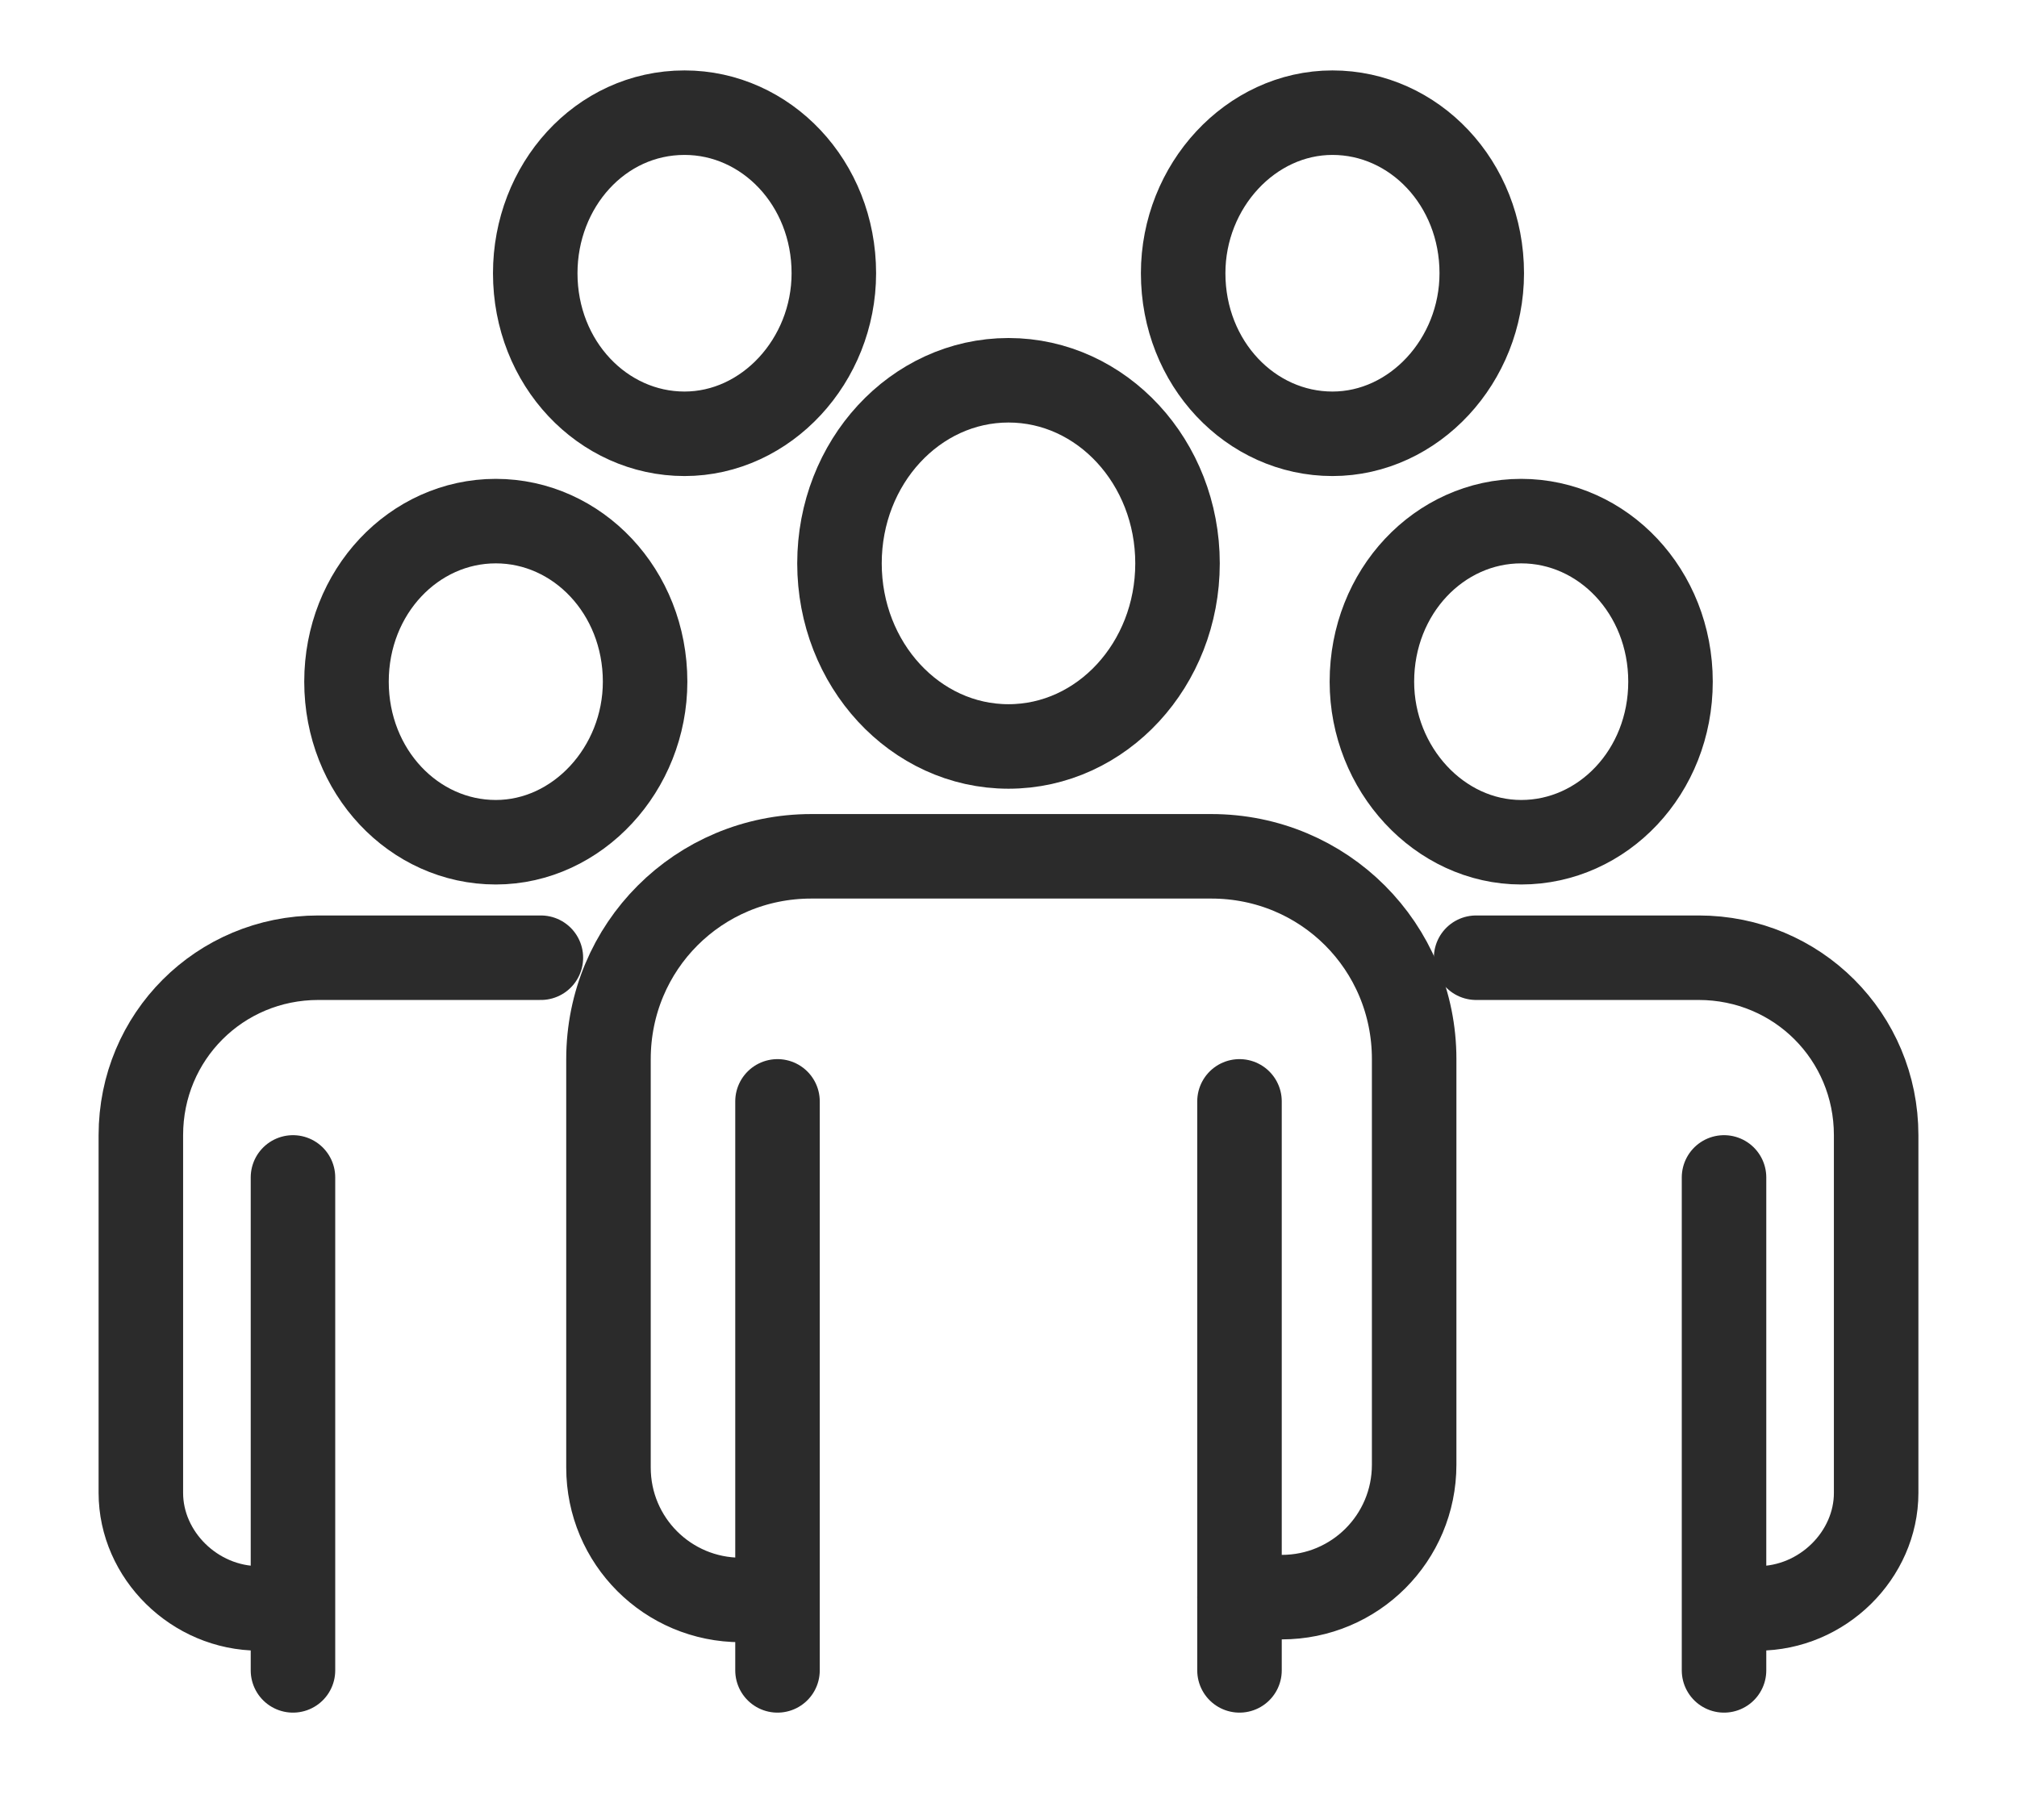
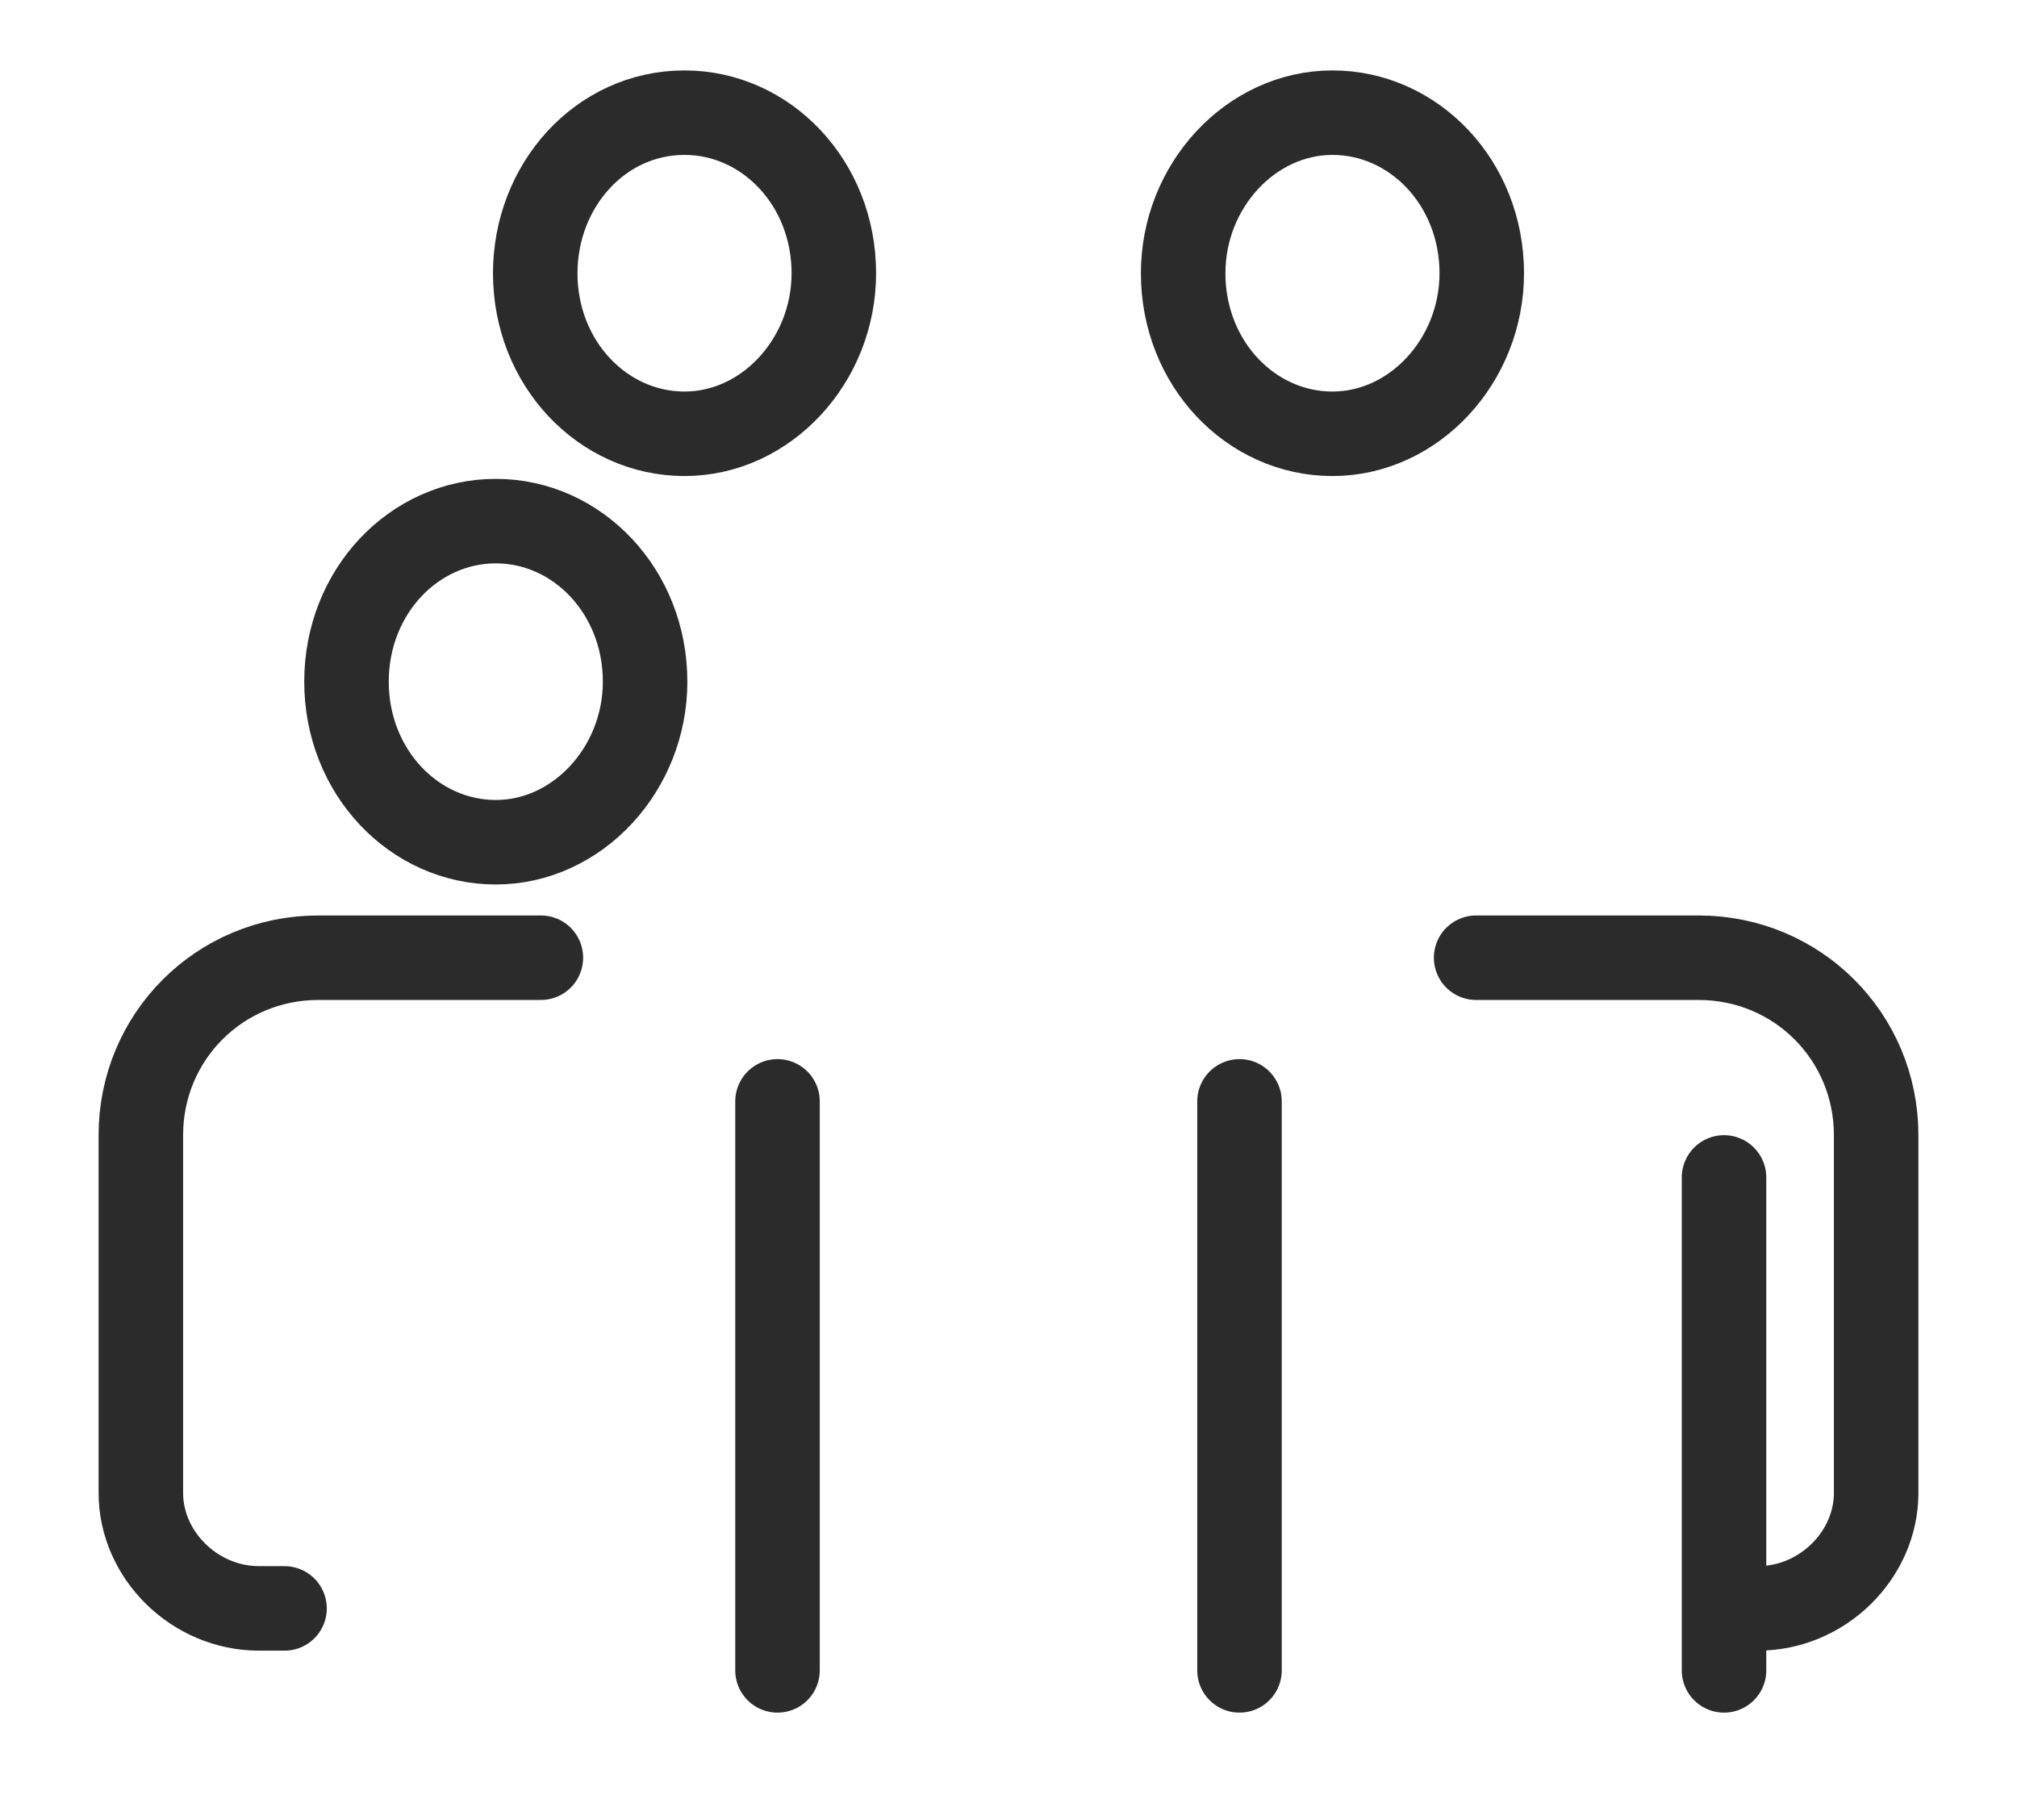
<svg xmlns="http://www.w3.org/2000/svg" version="1.1" id="Слой_1" x="0px" y="0px" viewBox="0 0 71.6 64.6" style="enable-background:new 0 0 71.6 64.6;" xml:space="preserve">
  <style type="text/css"> .st0{fill:none;stroke:#2B2B2B;stroke-width:3;stroke-linecap:round;stroke-linejoin:round;stroke-miterlimit:10;} </style>
  <g>
    <g>
      <g>
        <g>
          <path class="st0" d="M12.3,24.2c0,3.2,2.4,5.7,5.3,5.7c2.9,0,5.3-2.6,5.3-5.7c0-3.2-2.4-5.7-5.3-5.7 C14.7,18.5,12.3,21,12.3,24.2z" />
        </g>
        <path class="st0" d="M10.1,57.1H9.2c-2.3,0-4.2-1.9-4.2-4.1V40.3c0-3.5,2.8-6.3,6.3-6.3h7.9" />
        <g>
-           <line class="st0" x1="10.4" y1="41.8" x2="10.4" y2="59.3" />
-         </g>
+           </g>
      </g>
      <g>
        <g>
-           <path class="st0" d="M59.3,24.2c0,3.2-2.4,5.7-5.3,5.7c-2.9,0-5.3-2.6-5.3-5.7c0-3.2,2.4-5.7,5.3-5.7 C56.9,18.5,59.3,21,59.3,24.2z" />
-         </g>
+           </g>
        <path class="st0" d="M61.5,57.1h0.9c2.3,0,4.2-1.9,4.2-4.1V40.3c0-3.5-2.8-6.3-6.3-6.3h-7.9" />
        <g>
          <line class="st0" x1="61.2" y1="41.8" x2="61.2" y2="59.3" />
        </g>
      </g>
      <g>
        <g>
-           <ellipse class="st0" cx="35.8" cy="20" rx="6" ry="6.5" />
-         </g>
-         <path class="st0" d="M27.3,56.8h-1c-2.6,0-4.7-2.1-4.7-4.7V37.6c0-4,3.2-7.2,7.2-7.2h14.2c4,0,7.2,3.2,7.2,7.2V52 c0,2.6-2.1,4.7-4.7,4.7H44" />
+           </g>
        <g>
          <line class="st0" x1="27.6" y1="39.1" x2="27.6" y2="59.3" />
          <line class="st0" x1="44" y1="39.1" x2="44" y2="59.3" />
        </g>
      </g>
    </g>
    <g>
      <g>
        <path class="st0" d="M19,9.7c0,3.2,2.4,5.7,5.3,5.7c2.9,0,5.3-2.6,5.3-5.7c0-3.2-2.4-5.7-5.3-5.7C21.3,4,19,6.6,19,9.7z" />
      </g>
      <g>
        <path class="st0" d="M42,9.7c0,3.2,2.4,5.7,5.3,5.7c2.9,0,5.3-2.6,5.3-5.7c0-3.2-2.4-5.7-5.3-5.7C44.4,4,42,6.6,42,9.7z" />
      </g>
    </g>
  </g>
</svg>